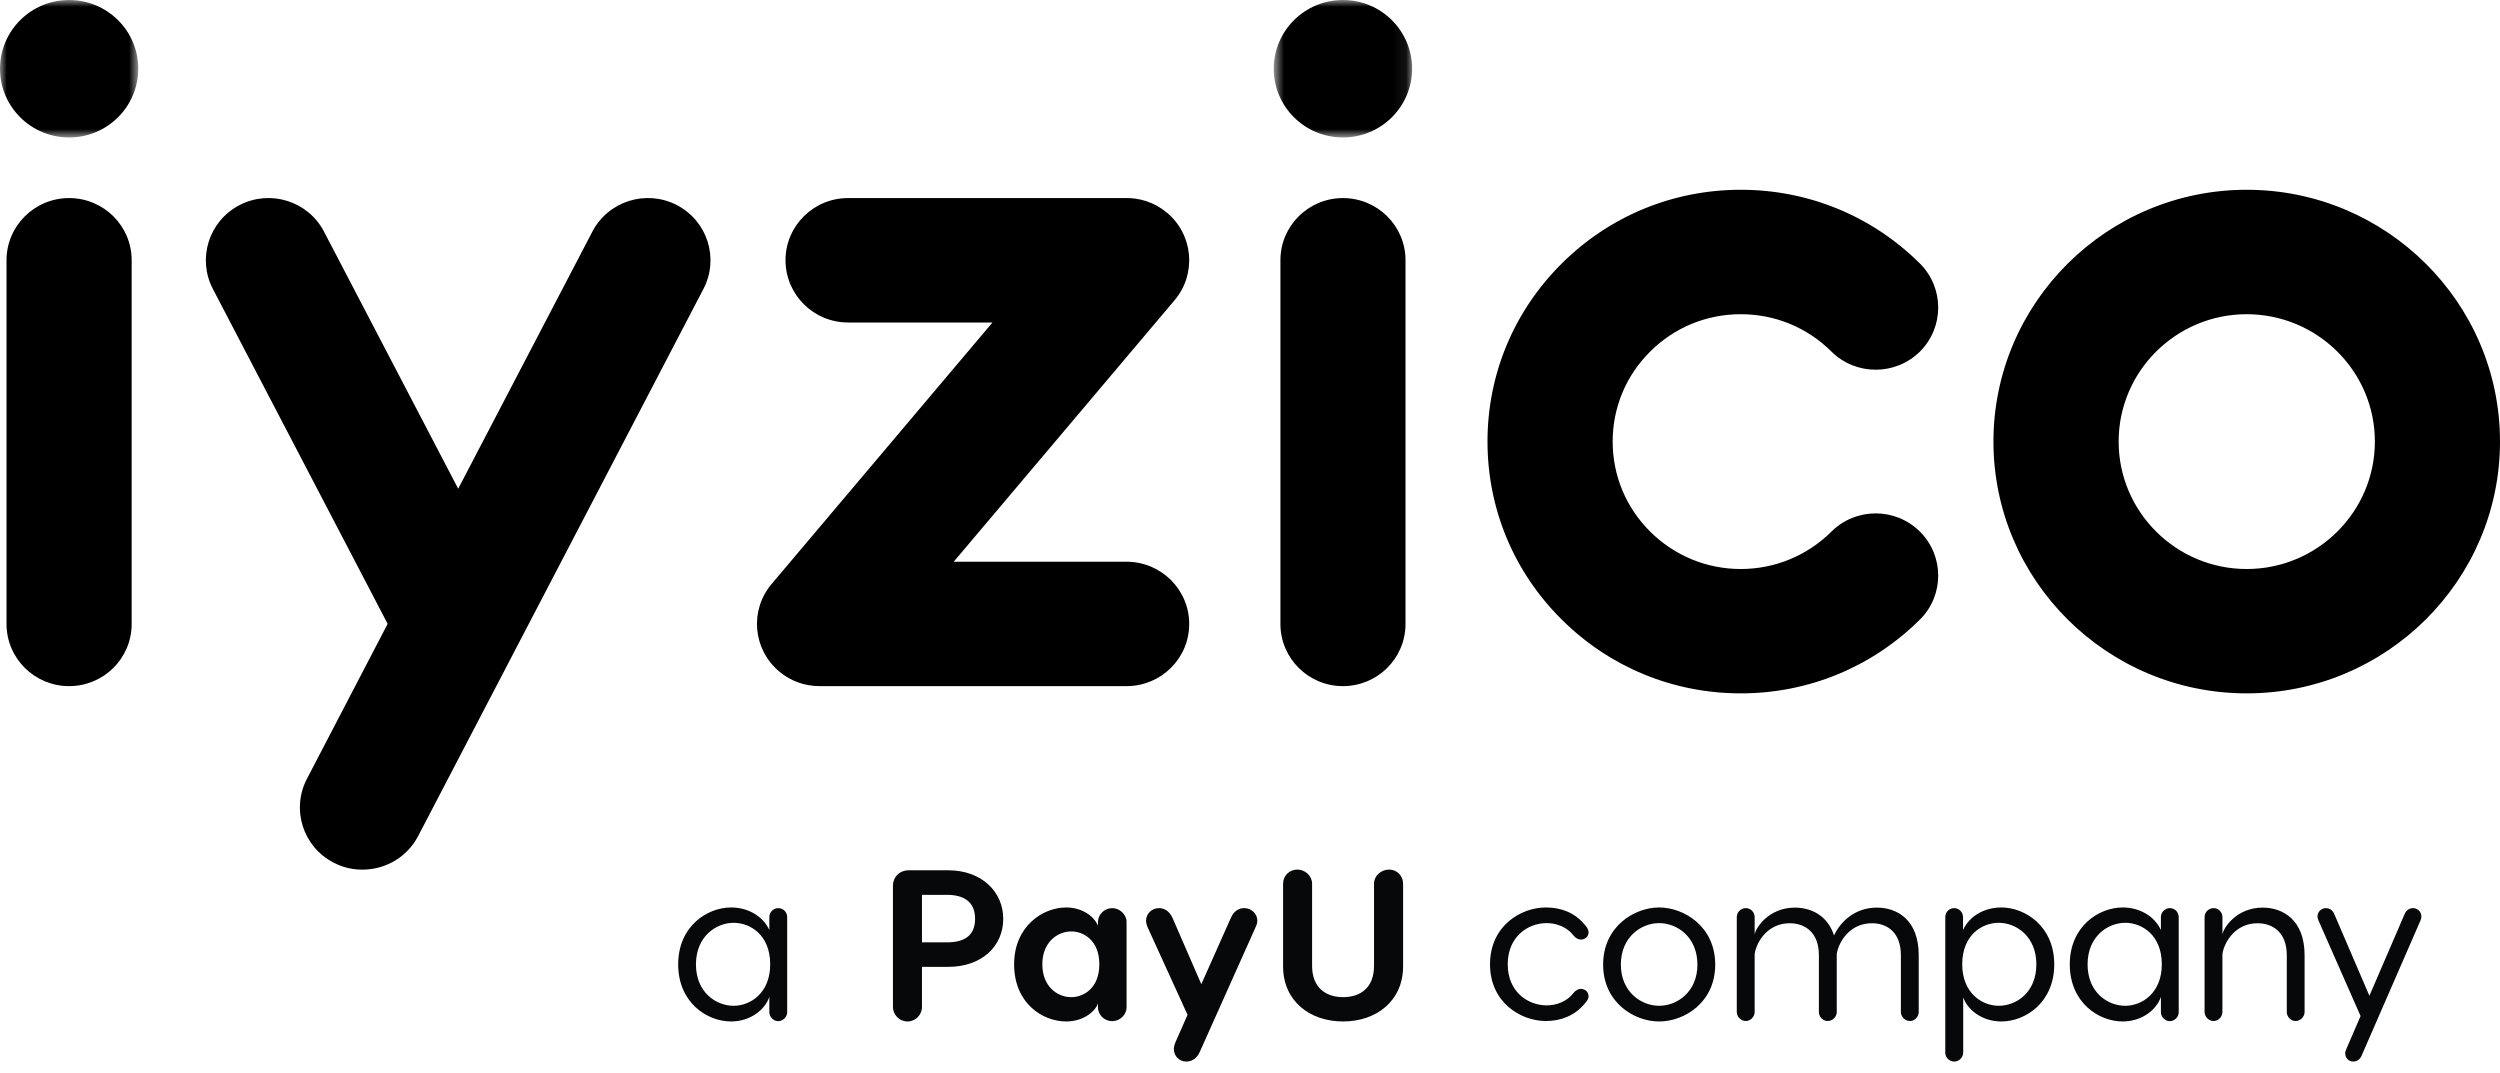
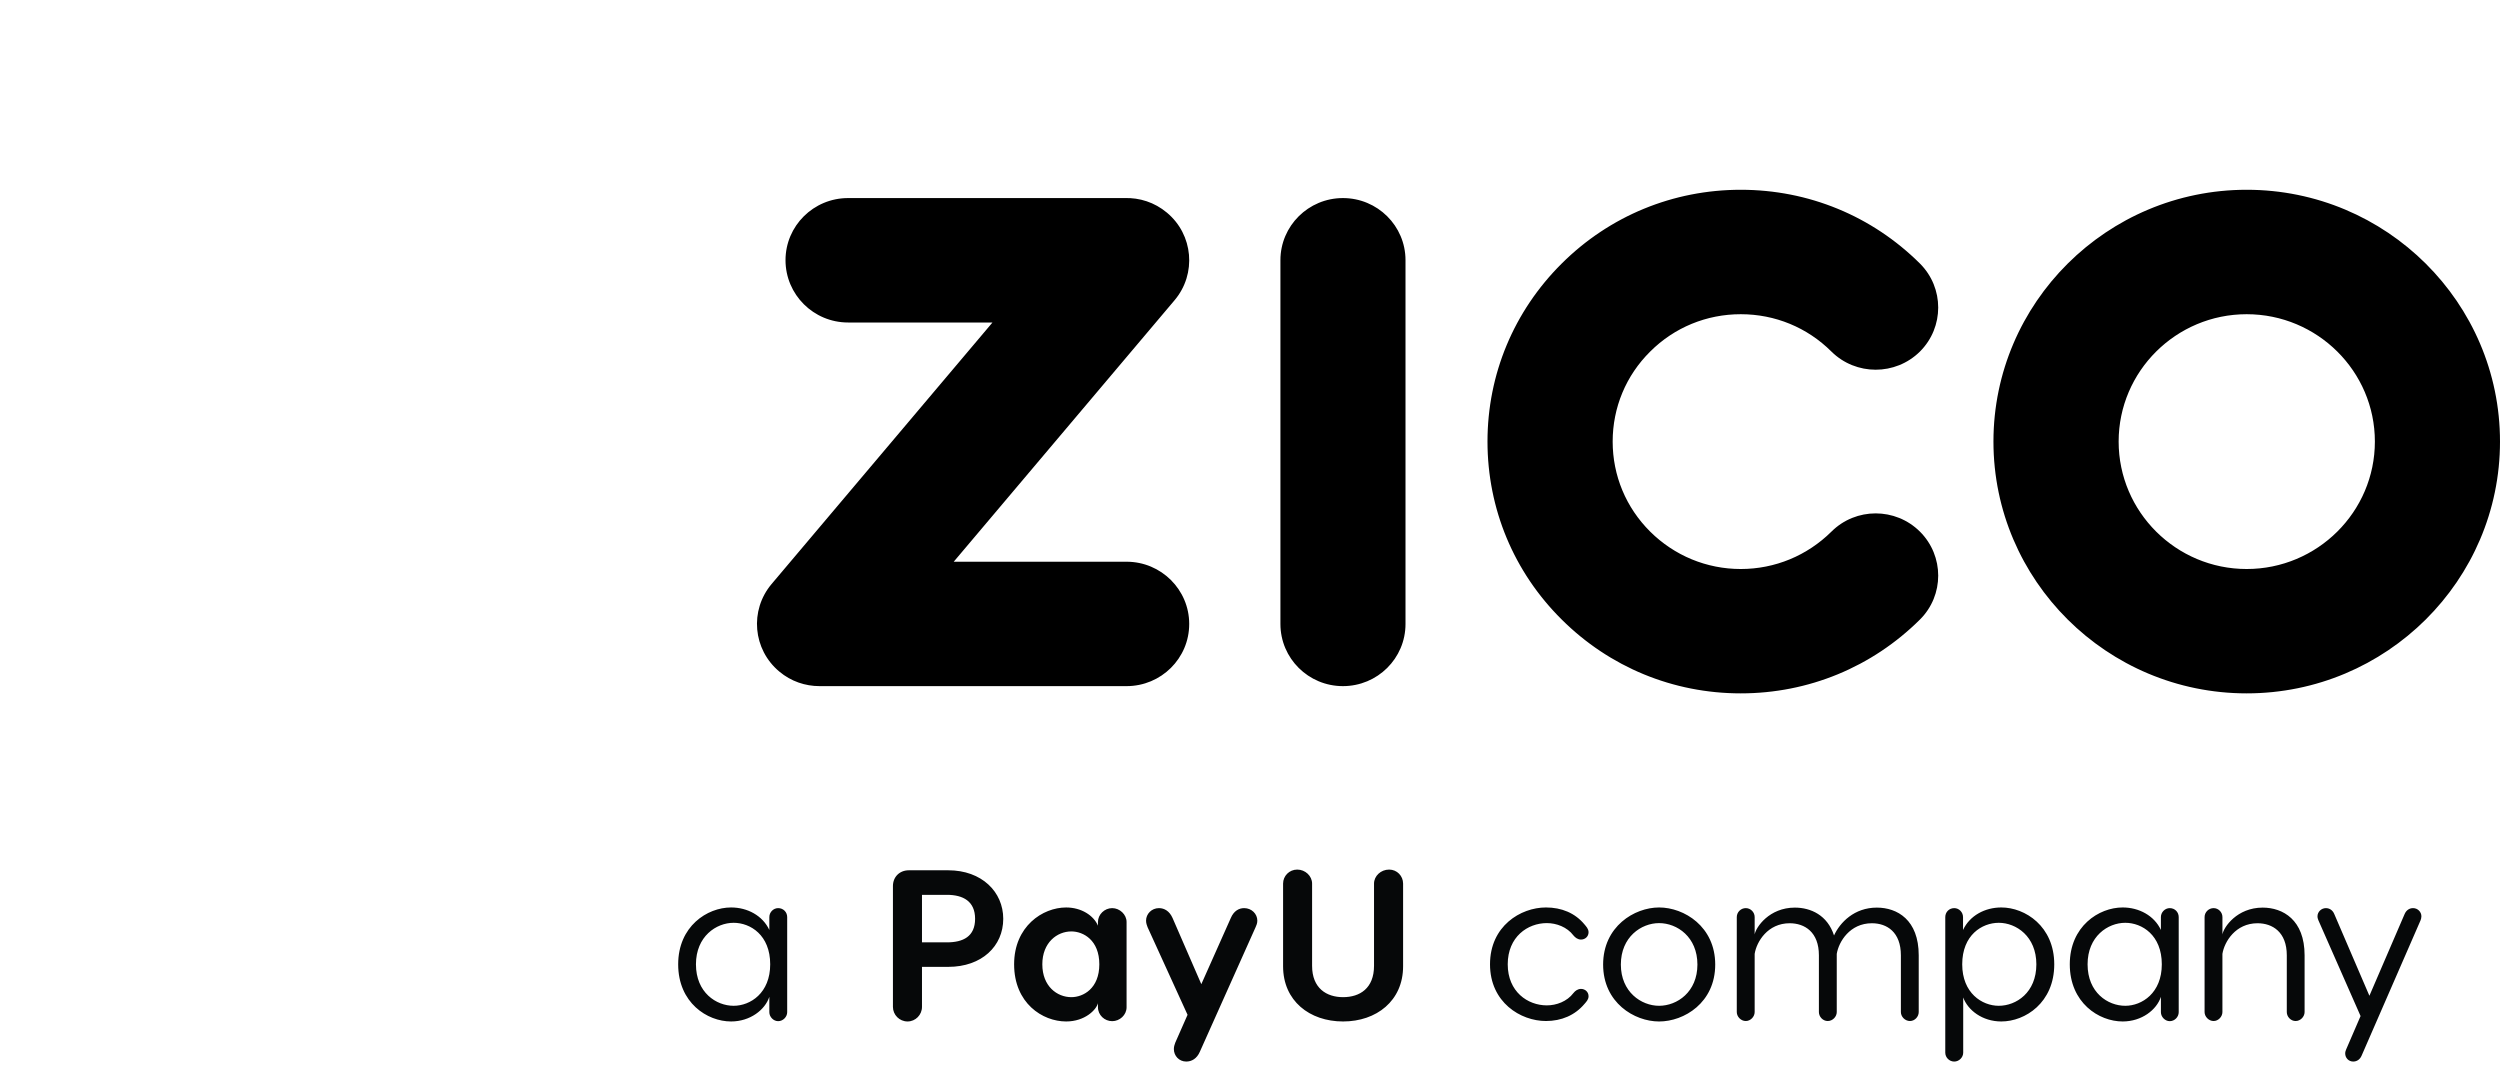
<svg xmlns="http://www.w3.org/2000/svg" width="184" height="79" viewBox="0 0 184 79" fill="none">
  <path fill-rule="evenodd" clip-rule="evenodd" d="M53.995 74.026C52.717 74.026 51.222 73.054 51.222 70.974C51.222 68.918 52.717 67.918 53.995 67.918C55.23 67.918 56.687 68.822 56.687 70.974C56.687 73.086 55.23 74.026 53.995 74.026ZM57.273 66.838C56.925 66.838 56.623 67.133 56.623 67.498V68.446C56.131 67.389 55.009 66.789 53.809 66.789C52.046 66.789 49.914 68.177 49.914 70.974C49.914 73.801 52.046 75.18 53.809 75.18C55.214 75.18 56.306 74.324 56.623 73.367V74.499C56.623 74.843 56.925 75.158 57.273 75.158C57.632 75.158 57.937 74.843 57.937 74.498V67.498C57.937 67.133 57.654 66.838 57.273 66.838ZM69.693 69.358H67.858V65.86H69.693C70.885 65.86 71.767 66.332 71.767 67.624C71.767 68.929 70.885 69.358 69.693 69.358ZM69.791 64.053H66.893C66.21 64.053 65.72 64.539 65.72 65.215V74.108C65.72 74.691 66.197 75.18 66.796 75.18C67.385 75.18 67.858 74.69 67.858 74.108V71.161H69.791C72.256 71.161 73.839 69.641 73.839 67.624C73.839 65.641 72.256 64.053 69.791 64.053ZM78.85 73.391C77.805 73.391 76.715 72.595 76.715 70.973C76.715 69.369 77.805 68.553 78.85 68.553C79.736 68.553 80.91 69.196 80.91 70.973C80.91 72.749 79.736 73.391 78.85 73.391ZM81.857 66.838C81.291 66.838 80.81 67.308 80.81 67.855V68.13C80.497 67.388 79.596 66.79 78.468 66.79C76.74 66.79 74.639 68.177 74.639 70.973C74.639 73.836 76.729 75.18 78.469 75.18C79.847 75.18 80.689 74.323 80.81 73.836V74.136C80.81 74.705 81.291 75.158 81.857 75.158C82.412 75.158 82.916 74.705 82.916 74.137V67.855C82.916 67.308 82.413 66.838 81.857 66.838ZM91.569 66.838C91.173 66.838 90.805 67.056 90.589 67.562L88.417 72.435L86.299 67.562C86.073 67.056 85.696 66.838 85.301 66.838C84.76 66.838 84.35 67.264 84.35 67.758C84.35 67.952 84.414 68.113 84.461 68.24L87.404 74.69L86.502 76.735C86.46 76.859 86.396 77.013 86.396 77.21C86.396 77.705 86.775 78.13 87.308 78.13C87.709 78.13 88.09 77.914 88.308 77.411L92.412 68.24C92.47 68.113 92.539 67.952 92.539 67.759C92.539 67.264 92.122 66.838 91.569 66.838ZM102.24 64.001C101.634 64.001 101.128 64.47 101.128 65.033V71.086C101.128 72.737 100.088 73.391 98.85 73.391C97.636 73.391 96.57 72.737 96.57 71.086V65.033C96.57 64.47 96.066 64.001 95.477 64.001C94.891 64.001 94.435 64.47 94.435 65.033V71.119C94.435 73.664 96.385 75.18 98.85 75.18C101.305 75.18 103.268 73.664 103.268 71.119V65.033C103.268 64.47 102.821 64.001 102.24 64.001ZM113.847 67.94C114.547 67.94 115.334 68.224 115.807 68.85C115.937 69.009 116.127 69.152 116.362 69.152C116.664 69.152 116.918 68.93 116.918 68.613C116.918 68.364 116.743 68.19 116.617 68.036C115.92 67.196 114.927 66.789 113.783 66.789C111.914 66.789 109.665 68.163 109.665 70.973C109.665 73.773 111.915 75.147 113.783 75.147C114.927 75.147 115.92 74.719 116.617 73.889C116.743 73.74 116.918 73.573 116.918 73.323C116.918 73.007 116.664 72.783 116.362 72.783C116.128 72.783 115.937 72.921 115.807 73.086C115.334 73.713 114.547 73.996 113.847 73.996C112.439 73.996 110.969 72.99 110.969 70.973C110.969 68.946 112.439 67.94 113.847 67.94ZM122.11 74.026C120.796 74.026 119.295 73.006 119.295 70.991C119.295 68.962 120.796 67.941 122.11 67.941C123.439 67.941 124.93 68.962 124.93 70.991C124.93 73.007 123.439 74.026 122.11 74.026ZM122.11 66.789C120.29 66.789 117.99 68.19 117.99 70.991C117.99 73.801 120.29 75.181 122.11 75.181C123.95 75.181 126.24 73.801 126.24 70.991C126.24 68.191 123.95 66.789 122.11 66.789ZM138.135 66.8C136.473 66.8 135.423 67.894 134.984 68.85C134.502 67.355 133.27 66.8 132.1 66.8C130.218 66.8 129.236 68.24 129.143 68.773V67.497C129.143 67.133 128.843 66.838 128.49 66.838C128.127 66.838 127.827 67.133 127.827 67.498V74.488C127.827 74.825 128.127 75.147 128.49 75.147C128.844 75.147 129.143 74.825 129.143 74.487V70.205C129.283 69.306 130.107 67.951 131.719 67.951C132.827 67.951 133.871 68.599 133.871 70.311V74.488C133.871 74.825 134.155 75.147 134.521 75.147C134.887 75.147 135.185 74.825 135.185 74.487V70.205C135.332 69.306 136.153 67.951 137.77 67.951C138.878 67.951 139.905 68.599 139.905 70.311V74.488C139.905 74.825 140.205 75.147 140.574 75.147C140.932 75.147 141.218 74.825 141.218 74.487V70.311C141.218 67.698 139.635 66.8 138.135 66.8ZM147.109 74.026C145.873 74.026 144.419 73.086 144.419 70.974C144.419 68.822 145.873 67.918 147.109 67.918C148.394 67.918 149.876 68.918 149.876 70.974C149.876 73.054 148.394 74.026 147.109 74.026ZM147.296 66.789C146.09 66.789 144.971 67.389 144.479 68.446V67.498C144.479 67.133 144.181 66.838 143.833 66.838C143.451 66.838 143.172 67.133 143.172 67.498V77.474C143.172 77.832 143.47 78.131 143.832 78.131C144.182 78.131 144.492 77.831 144.492 77.474V73.413C144.83 74.35 145.903 75.18 147.296 75.18C149.054 75.18 151.193 73.8 151.193 70.974C151.193 68.177 149.054 66.789 147.296 66.789ZM156.42 74.026C155.133 74.026 153.646 73.054 153.646 70.974C153.646 68.918 155.133 67.918 156.421 67.918C157.649 67.918 159.109 68.822 159.109 70.974C159.109 73.086 157.649 74.026 156.421 74.026M159.692 66.838C159.349 66.838 159.042 67.133 159.042 67.498V68.446C158.553 67.389 157.427 66.789 156.228 66.789C154.473 66.789 152.336 68.177 152.336 70.974C152.336 73.801 154.473 75.18 156.228 75.18C157.635 75.18 158.728 74.324 159.043 73.367V74.499C159.043 74.843 159.349 75.158 159.693 75.158C160.06 75.158 160.353 74.843 160.353 74.498V67.498C160.353 67.133 160.072 66.838 159.692 66.838ZM166.531 66.8C164.646 66.8 163.661 68.24 163.571 68.773V67.497C163.571 67.133 163.271 66.838 162.923 66.838C162.561 66.838 162.257 67.133 162.257 67.498V74.488C162.257 74.825 162.561 75.147 162.923 75.147C163.271 75.147 163.57 74.825 163.57 74.487V70.205C163.714 69.306 164.54 67.951 166.153 67.951C167.257 67.951 168.308 68.599 168.308 70.311V74.488C168.308 74.825 168.591 75.147 168.958 75.147C169.318 75.147 169.618 74.825 169.618 74.487V70.311C169.618 67.698 168.021 66.8 166.531 66.8ZM177.602 66.838C177.346 66.838 177.107 66.976 176.978 67.278L174.388 73.289L171.805 67.279C171.681 66.976 171.438 66.839 171.185 66.839C170.841 66.839 170.567 67.122 170.567 67.437C170.567 67.562 170.6 67.641 170.633 67.731L173.738 74.781L172.677 77.238C172.641 77.334 172.607 77.411 172.607 77.538C172.607 77.848 172.847 78.13 173.197 78.13C173.451 78.13 173.689 77.991 173.815 77.694L178.155 67.731C178.185 67.641 178.215 67.561 178.215 67.437C178.215 67.122 177.947 66.838 177.602 66.838Z" fill="#060809" />
-   <path fill-rule="evenodd" clip-rule="evenodd" d="M5.087 14.578C2.543 14.578 0.48 16.628 0.48 19.15V45.923C0.48 48.454 2.542 50.499 5.086 50.499C7.628 50.499 9.691 48.454 9.691 45.923V19.15C9.691 16.627 7.629 14.578 5.087 14.578Z" fill="black" />
  <mask id="mask0_3264_1987" style="mask-type:luminance" maskUnits="userSpaceOnUse" x="0" y="0" width="11" height="11">
-     <path d="M0 0H10.176V10.118H0V0Z" fill="white" />
-   </mask>
+     </mask>
  <g mask="url(#mask0_3264_1987)">
-     <path fill-rule="evenodd" clip-rule="evenodd" d="M5.087 0C2.277 0 0 2.265 0 5.06C0 7.849 2.278 10.118 5.087 10.118C7.895 10.118 10.176 7.848 10.176 5.06C10.176 2.265 7.896 0 5.087 0Z" fill="black" />
-   </g>
+     </g>
  <path fill-rule="evenodd" clip-rule="evenodd" d="M87.526 45.923C87.526 43.399 85.462 41.343 82.915 41.343H70.194L86.452 22.093C88.083 20.158 87.829 17.266 85.882 15.649C84.975 14.889 83.864 14.54 82.763 14.578C82.712 14.572 62.42 14.578 62.42 14.578C59.874 14.578 57.814 16.628 57.814 19.149C57.814 21.68 59.874 23.736 62.42 23.736H73.046L56.792 42.981C55.155 44.921 55.412 47.806 57.358 49.427C58.221 50.153 59.274 50.499 60.32 50.499H82.915C85.462 50.499 87.526 48.454 87.526 45.923ZM128.12 23.126C130.643 23.126 133.007 24.098 134.792 25.874C136.59 27.657 139.507 27.657 141.308 25.874C143.1 24.084 143.1 21.186 141.308 19.398C137.784 15.894 133.1 13.967 128.119 13.967C123.144 13.967 118.462 15.894 114.942 19.397C111.42 22.9 109.479 27.547 109.479 32.499C109.479 37.447 111.419 42.104 114.942 45.597C118.462 49.1 123.144 51.032 128.119 51.032C133.1 51.032 137.784 49.1 141.309 45.597C143.1 43.816 143.1 40.917 141.309 39.129C139.507 37.337 136.589 37.337 134.792 39.129C133.007 40.893 130.643 41.879 128.119 41.879C125.602 41.879 123.234 40.893 121.455 39.129C119.672 37.356 118.692 35.003 118.692 32.499C118.692 29.995 119.672 27.637 121.455 25.874C123.235 24.098 125.603 23.126 128.12 23.126ZM165.356 41.879C160.159 41.879 155.932 37.669 155.932 32.499C155.932 27.329 160.159 23.126 165.356 23.126C170.558 23.126 174.791 27.329 174.791 32.499C174.791 37.669 170.558 41.879 165.356 41.879ZM165.356 13.967C155.081 13.967 146.718 22.28 146.718 32.499C146.718 42.717 155.081 51.032 165.356 51.032C175.636 51.032 184 42.717 184 32.499C184 22.279 175.637 13.967 165.356 13.967ZM98.839 14.578C96.299 14.578 94.239 16.628 94.239 19.15V45.923C94.239 48.454 96.299 50.499 98.839 50.499C101.387 50.499 103.445 48.454 103.445 45.923V19.15C103.445 16.627 101.387 14.578 98.839 14.578Z" fill="black" />
  <mask id="mask1_3264_1987" style="mask-type:luminance" maskUnits="userSpaceOnUse" x="93" y="0" width="11" height="11">
-     <path d="M93.748 0H103.931V10.118H93.748V0Z" fill="white" />
-   </mask>
+     </mask>
  <g mask="url(#mask1_3264_1987)">
    <path fill-rule="evenodd" clip-rule="evenodd" d="M98.838 0C96.028 0 93.748 2.265 93.748 5.06C93.748 7.849 96.028 10.118 98.838 10.118C101.653 10.118 103.931 7.848 103.931 5.06C103.931 2.265 101.653 0 98.838 0Z" fill="black" />
  </g>
-   <path fill-rule="evenodd" clip-rule="evenodd" d="M49.812 15.093C47.553 13.926 44.775 14.8 43.602 17.041L33.723 35.971L23.843 17.041C22.673 14.801 19.89 13.926 17.633 15.093C15.378 16.262 14.497 19.026 15.67 21.271L28.531 45.915L22.593 57.315C21.419 59.56 22.294 62.325 24.553 63.489C25.294 63.879 26.093 64.039 26.875 64.001C28.465 63.935 29.98 63.05 30.77 61.544L51.77 21.271C52.947 19.026 52.07 16.261 49.812 15.093Z" fill="black" />
</svg>